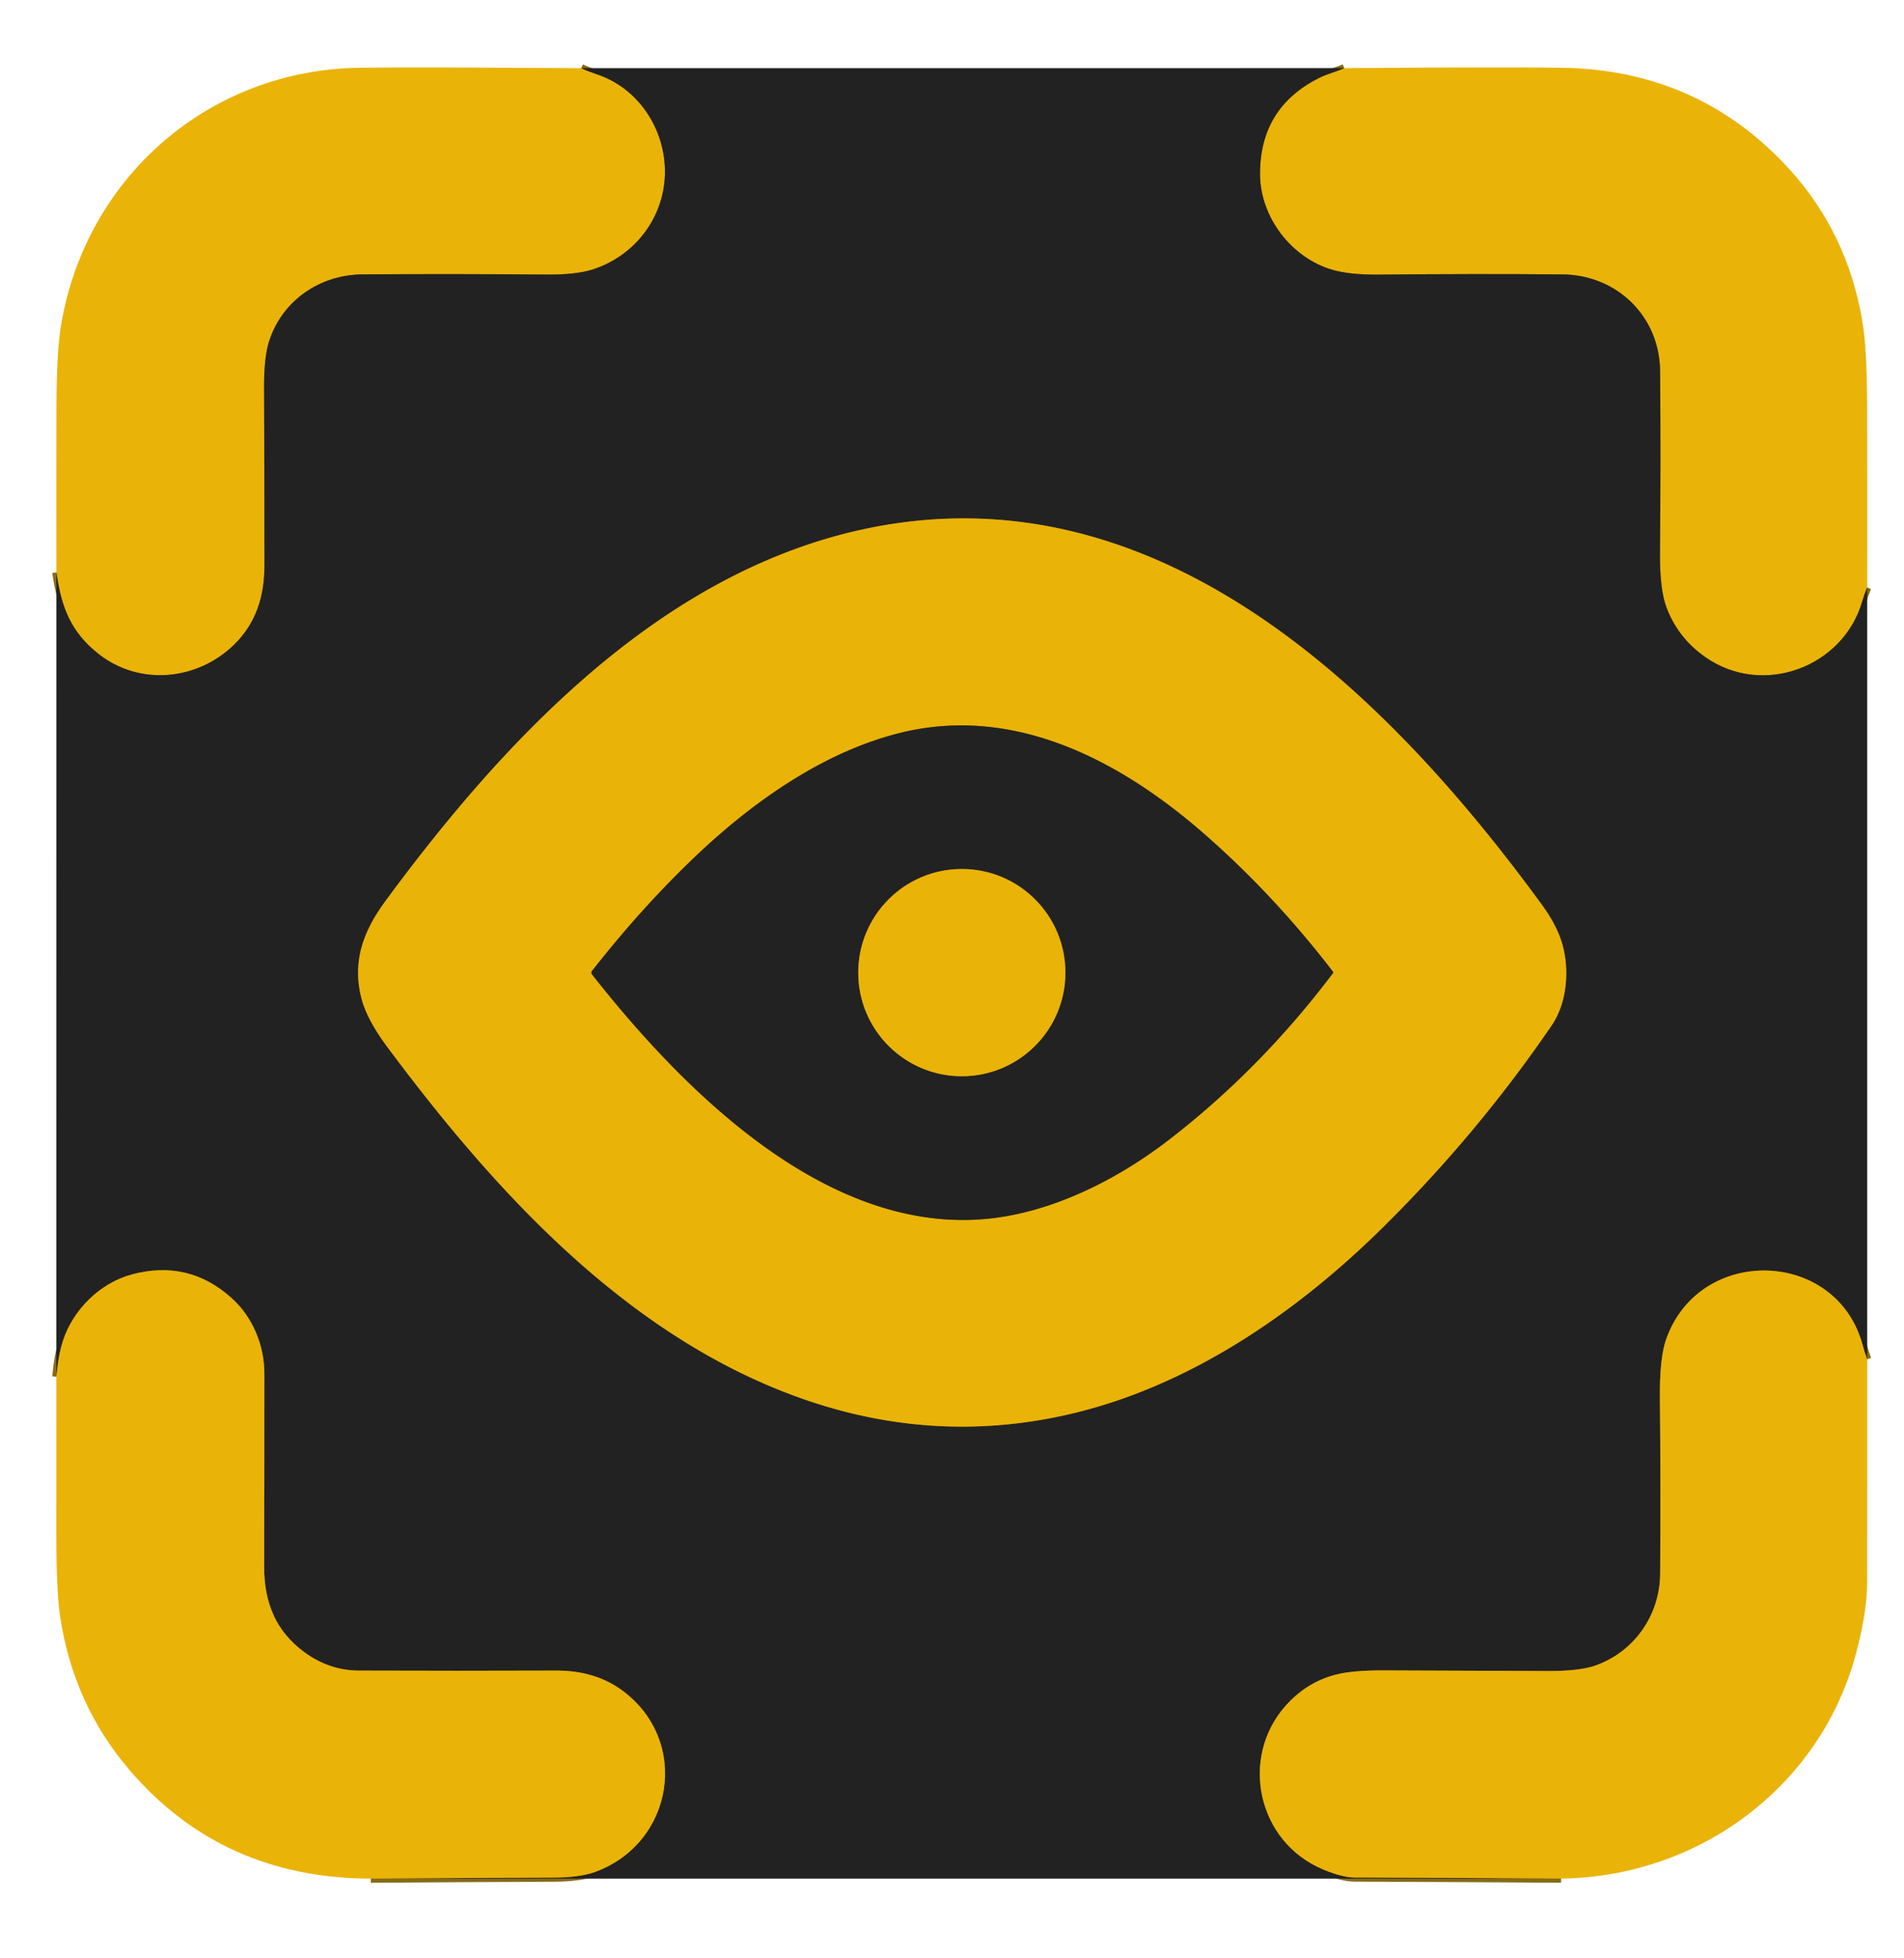
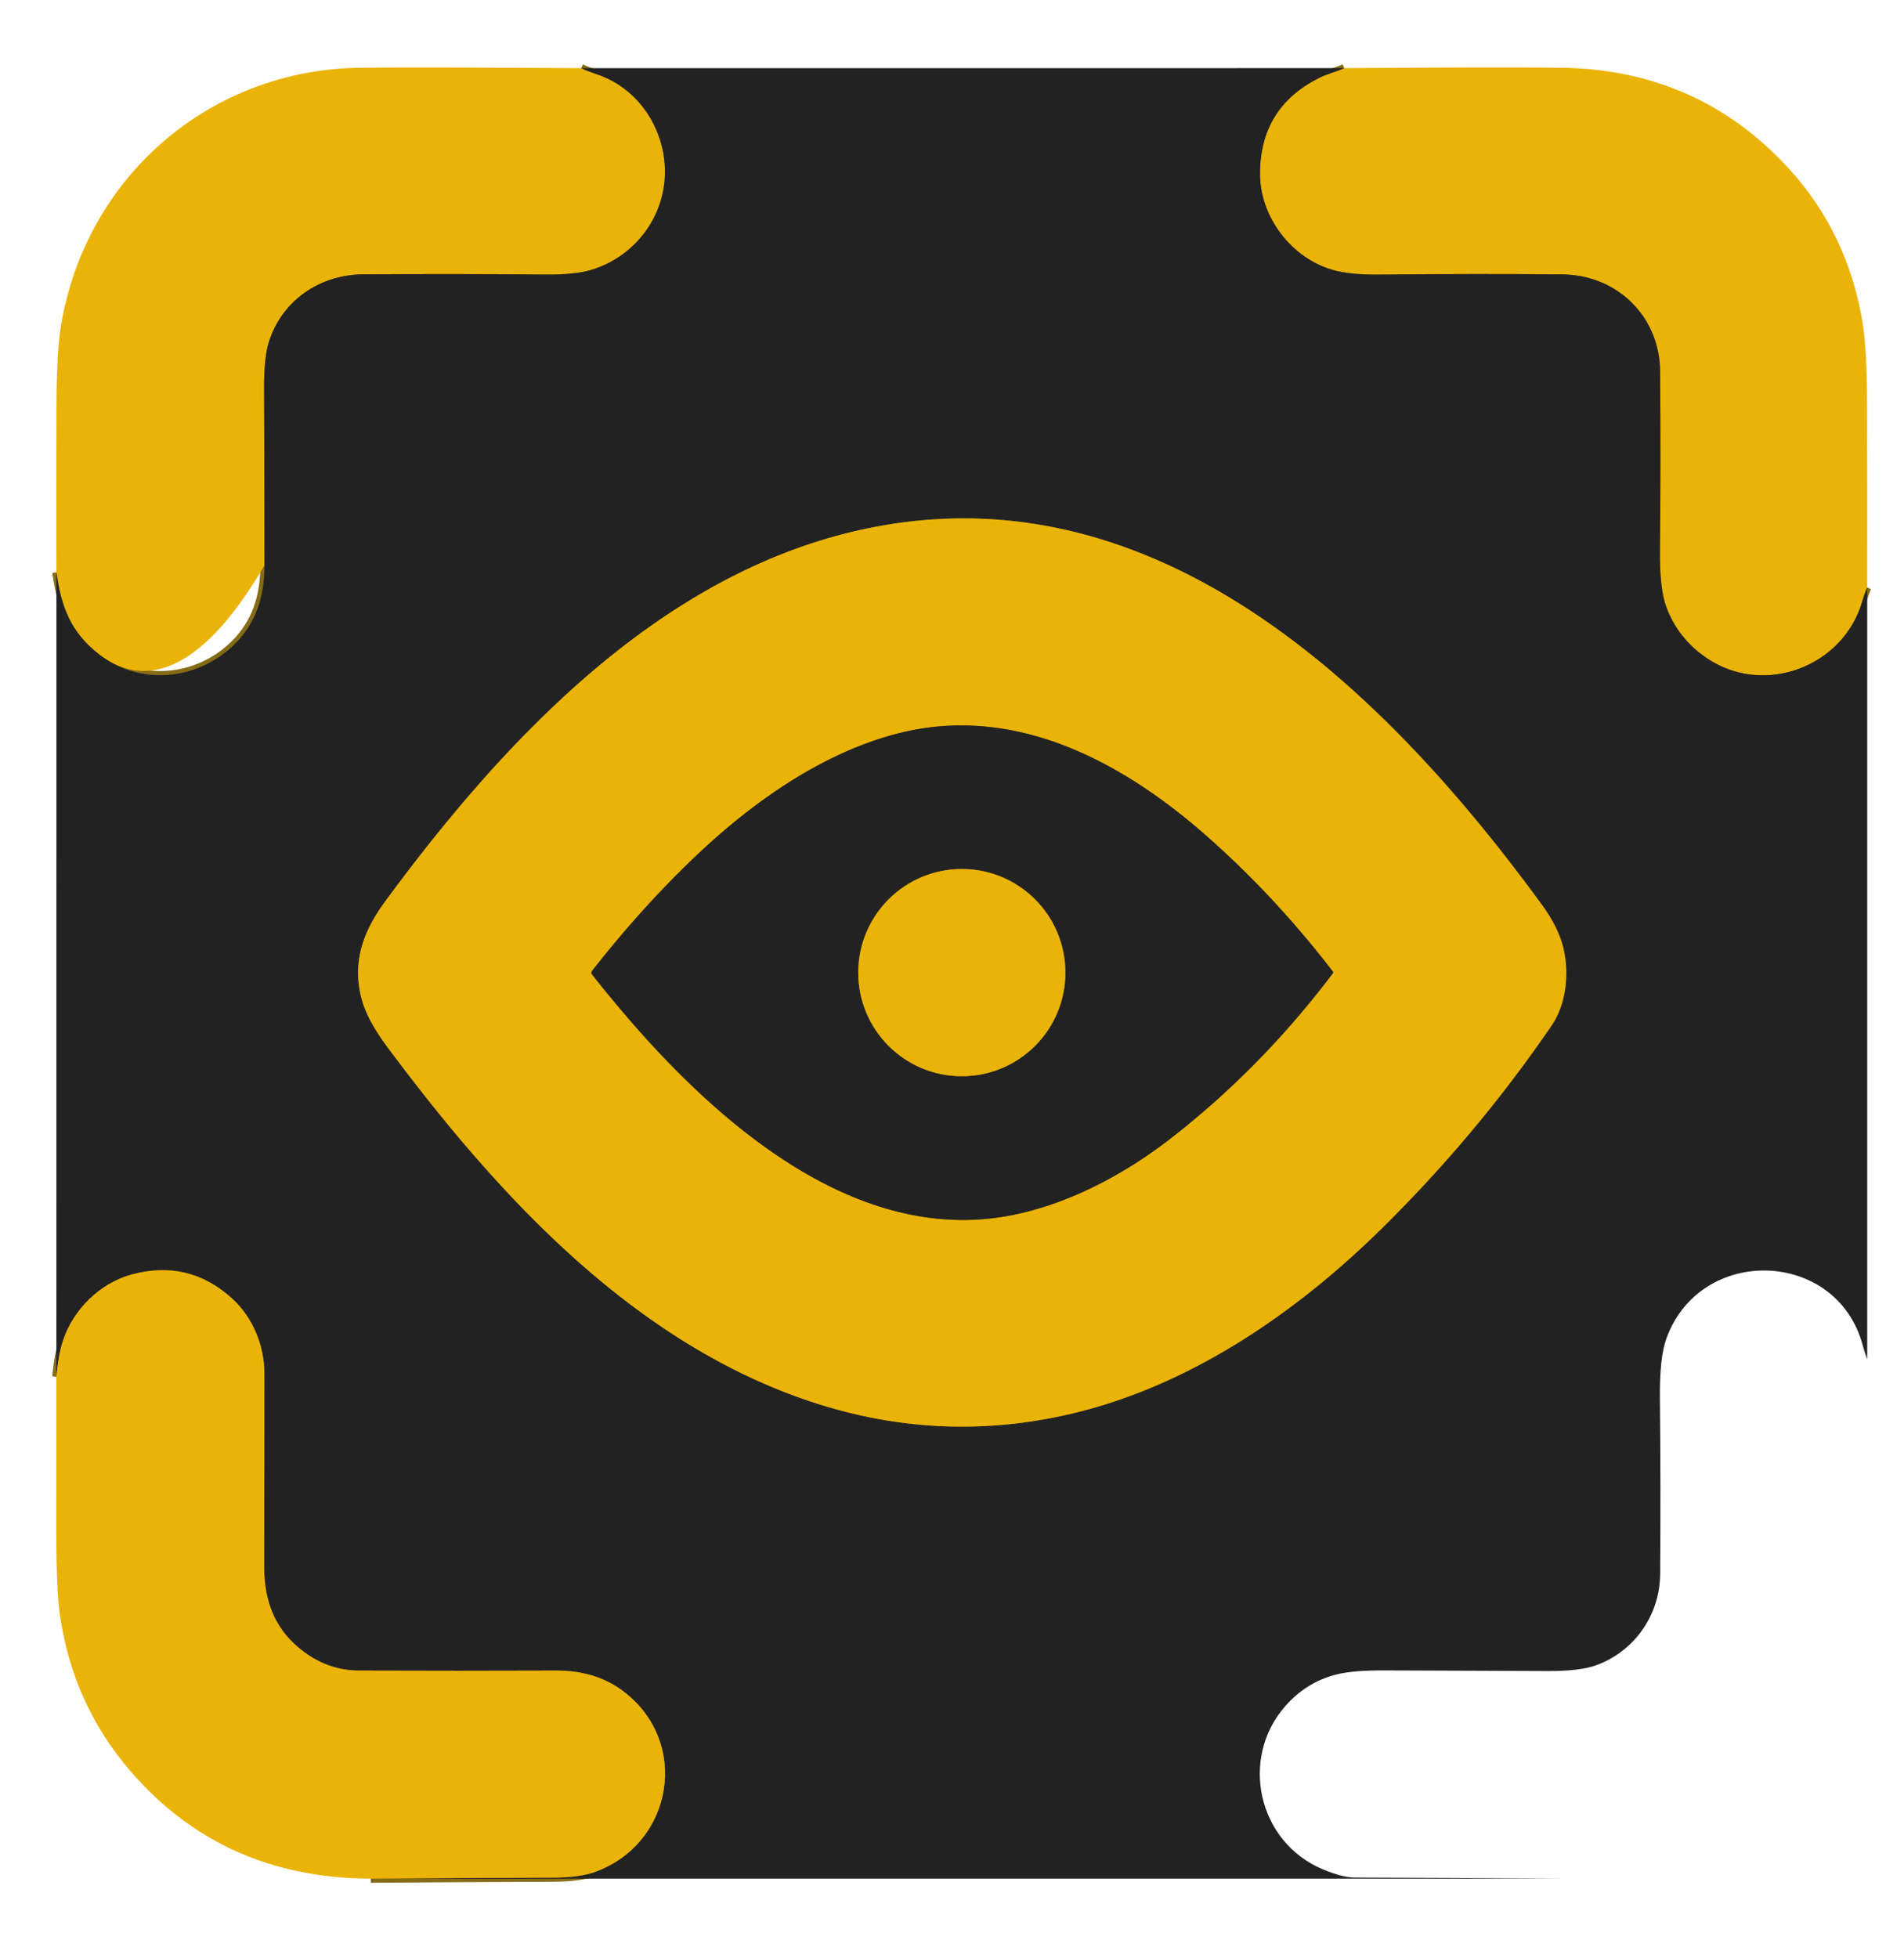
<svg xmlns="http://www.w3.org/2000/svg" version="1.1" viewBox="0.00 0.00 461.00 474.00">
  <g stroke-width="2.00" fill="none" stroke-linecap="butt">
    <path stroke="#866b15" vector-effect="non-scaling-stroke" d="   M 140.72 16.50   Q 142.51 17.32 144.37 17.93   C 153.76 21.01 159.83 29.54 160.85 38.82   C 162.16 50.63 154.87 61.54 143.58 65.20   Q 139.49 66.53 132.10 66.46   Q 110.89 66.26 87.89 66.41   C 77.38 66.47 68.29 72.77 65.13 82.67   Q 63.90 86.51 63.94 94.14   Q 64.04 115.56 64.04 136.82   C 64.03 144.33 62.04 150.81 56.64 156.08   C 47.78 164.70 33.84 166.11 23.89 158.30   C 17.21 153.05 14.84 147.07 13.66 138.53" />
-     <path stroke="#866b15" vector-effect="non-scaling-stroke" d="   M 452.09 329.01   Q 451.45 327.28 450.98 325.52   C 444.68 302.27 411.61 301.28 403.45 324.03   Q 401.79 328.64 401.90 338.48   Q 402.11 359.32 401.96 380.93   C 401.89 390.97 395.69 399.73 386.40 403.08   Q 382.52 404.49 374.64 404.45   Q 354.57 404.37 335.30 404.30   Q 327.52 404.26 323.43 405.32   Q 316.24 407.17 311.12 413.03   C 300.13 425.63 304.49 445.78 320.24 452.43   Q 324.96 454.42 328.00 454.43   Q 352.98 454.51 377.97 454.69" />
    <path stroke="#866b15" vector-effect="non-scaling-stroke" d="   M 89.78 454.70   Q 111.93 454.53 134.08 454.45   Q 140.40 454.42 144.11 453.07   C 163.14 446.11 167.22 421.34 150.64 409.14   C 146.00 405.72 140.44 404.31 134.63 404.34   Q 111.08 404.43 86.89 404.34   Q 79.73 404.32 73.69 399.89   C 66.78 394.83 63.94 387.85 63.96 379.23   Q 64.02 356.01 64.01 332.46   C 64.01 325.61 61.16 318.74 56.08 314.18   Q 45.60 304.76 31.86 308.48   C 24.26 310.54 17.74 316.90 15.25 324.49   Q 14.12 327.92 13.65 333.21" />
    <path stroke="#866b15" vector-effect="non-scaling-stroke" d="   M 452.09 142.19   Q 451.39 143.83 450.90 145.52   C 446.35 161.44 426.85 168.82 412.91 159.06   Q 406.28 154.43 403.49 147.03   Q 401.81 142.60 401.91 133.27   Q 402.13 111.46 401.94 89.81   C 401.83 76.62 391.54 66.54 378.30 66.42   Q 357.62 66.23 333.92 66.47   Q 326.78 66.54 322.55 65.29   C 312.56 62.36 305.14 52.47 305.08 42.25   Q 304.99 26.14 319.28 18.91   C 321.31 17.88 323.39 17.41 325.49 16.49" />
    <path stroke="#866b15" vector-effect="non-scaling-stroke" d="   M 375.68 248.21   C 379.21 243.05 379.93 235.78 378.60 229.79   Q 377.45 224.64 373.38 219.06   C 335.42 167.05 279.74 112.47 208.45 128.23   C 159.37 139.08 121.93 179.28 93.34 218.06   C 87.90 225.44 85.23 232.81 87.53 241.69   Q 88.85 246.79 93.81 253.45   C 119.47 287.90 150.93 322.54 192.20 337.80   Q 224.81 349.87 257.94 342.51   C 287.35 335.99 313.67 317.99 334.90 297.00   Q 357.70 274.48 375.68 248.21" />
    <path stroke="#866b15" vector-effect="non-scaling-stroke" d="   M 143.36 235.87   C 166.13 264.77 202.40 301.23 243.10 294.46   C 257.46 292.07 271.58 284.70 283.06 275.84   Q 305.22 258.74 322.74 235.53   A 0.28 0.28 0.0 0 0 322.74 235.19   Q 308.62 216.81 291.91 202.14   C 271.48 184.18 245.58 170.41 217.65 177.46   C 199.62 182.01 182.88 193.61 168.98 206.71   Q 155.78 219.16 143.36 234.98   A 0.72 0.71 -45.4 0 0 143.36 235.87" />
    <path stroke="#866b15" vector-effect="non-scaling-stroke" d="   M 257.96 235.41   A 25.08 25.08 0.0 0 0 232.88 210.33   A 25.08 25.08 0.0 0 0 207.80 235.41   A 25.08 25.08 0.0 0 0 232.88 260.49   A 25.08 25.08 0.0 0 0 257.96 235.41" />
  </g>
-   <path fill="#eab308" d="   M 140.72 16.50   Q 142.51 17.32 144.37 17.93   C 153.76 21.01 159.83 29.54 160.85 38.82   C 162.16 50.63 154.87 61.54 143.58 65.20   Q 139.49 66.53 132.10 66.46   Q 110.89 66.26 87.89 66.41   C 77.38 66.47 68.29 72.77 65.13 82.67   Q 63.90 86.51 63.94 94.14   Q 64.04 115.56 64.04 136.82   C 64.03 144.33 62.04 150.81 56.64 156.08   C 47.78 164.70 33.84 166.11 23.89 158.30   C 17.21 153.05 14.84 147.07 13.66 138.53   Q 13.62 118.64 13.67 98.76   Q 13.70 85.19 14.76 78.82   C 20.76 42.81 50.71 16.82 87.25 16.39   Q 101.80 16.23 140.72 16.50   Z" />
+   <path fill="#eab308" d="   M 140.72 16.50   Q 142.51 17.32 144.37 17.93   C 153.76 21.01 159.83 29.54 160.85 38.82   C 162.16 50.63 154.87 61.54 143.58 65.20   Q 139.49 66.53 132.10 66.46   Q 110.89 66.26 87.89 66.41   C 77.38 66.47 68.29 72.77 65.13 82.67   Q 63.90 86.51 63.94 94.14   Q 64.04 115.56 64.04 136.82   C 47.78 164.70 33.84 166.11 23.89 158.30   C 17.21 153.05 14.84 147.07 13.66 138.53   Q 13.62 118.64 13.67 98.76   Q 13.70 85.19 14.76 78.82   C 20.76 42.81 50.71 16.82 87.25 16.39   Q 101.80 16.23 140.72 16.50   Z" />
  <path fill="#eab308" d="   M 452.09 142.19   Q 451.39 143.83 450.90 145.52   C 446.35 161.44 426.85 168.82 412.91 159.06   Q 406.28 154.43 403.49 147.03   Q 401.81 142.60 401.91 133.27   Q 402.13 111.46 401.94 89.81   C 401.83 76.62 391.54 66.54 378.30 66.42   Q 357.62 66.23 333.92 66.47   Q 326.78 66.54 322.55 65.29   C 312.56 62.36 305.14 52.47 305.08 42.25   Q 304.99 26.14 319.28 18.91   C 321.31 17.88 323.39 17.41 325.49 16.49   Q 362.55 16.21 377.76 16.39   Q 411.40 16.78 433.46 41.19   Q 447.29 56.50 450.90 77.66   Q 452.02 84.19 452.06 97.50   Q 452.13 119.86 452.09 142.19   Z" />
  <path fill="#222222" d="   M 140.72 16.50   L 325.49 16.49   C 323.39 17.41 321.31 17.88 319.28 18.91   Q 304.99 26.14 305.08 42.25   C 305.14 52.47 312.56 62.36 322.55 65.29   Q 326.78 66.54 333.92 66.47   Q 357.62 66.23 378.30 66.42   C 391.54 66.54 401.83 76.62 401.94 89.81   Q 402.13 111.46 401.91 133.27   Q 401.81 142.60 403.49 147.03   Q 406.28 154.43 412.91 159.06   C 426.85 168.82 446.35 161.44 450.90 145.52   Q 451.39 143.83 452.09 142.19   L 452.09 329.01   Q 451.45 327.28 450.98 325.52   C 444.68 302.27 411.61 301.28 403.45 324.03   Q 401.79 328.64 401.90 338.48   Q 402.11 359.32 401.96 380.93   C 401.89 390.97 395.69 399.73 386.40 403.08   Q 382.52 404.49 374.64 404.45   Q 354.57 404.37 335.30 404.30   Q 327.52 404.26 323.43 405.32   Q 316.24 407.17 311.12 413.03   C 300.13 425.63 304.49 445.78 320.24 452.43   Q 324.96 454.42 328.00 454.43   Q 352.98 454.51 377.97 454.69   L 89.78 454.70   Q 111.93 454.53 134.08 454.45   Q 140.40 454.42 144.11 453.07   C 163.14 446.11 167.22 421.34 150.64 409.14   C 146.00 405.72 140.44 404.31 134.63 404.34   Q 111.08 404.43 86.89 404.34   Q 79.73 404.32 73.69 399.89   C 66.78 394.83 63.94 387.85 63.96 379.23   Q 64.02 356.01 64.01 332.46   C 64.01 325.61 61.16 318.74 56.08 314.18   Q 45.60 304.76 31.86 308.48   C 24.26 310.54 17.74 316.90 15.25 324.49   Q 14.12 327.92 13.65 333.21   L 13.66 138.53   C 14.84 147.07 17.21 153.05 23.89 158.30   C 33.84 166.11 47.78 164.70 56.64 156.08   C 62.04 150.81 64.03 144.33 64.04 136.82   Q 64.04 115.56 63.94 94.14   Q 63.90 86.51 65.13 82.67   C 68.29 72.77 77.38 66.47 87.89 66.41   Q 110.89 66.26 132.10 66.46   Q 139.49 66.53 143.58 65.20   C 154.87 61.54 162.16 50.63 160.85 38.82   C 159.83 29.54 153.76 21.01 144.37 17.93   Q 142.51 17.32 140.72 16.50   Z   M 375.68 248.21   C 379.21 243.05 379.93 235.78 378.60 229.79   Q 377.45 224.64 373.38 219.06   C 335.42 167.05 279.74 112.47 208.45 128.23   C 159.37 139.08 121.93 179.28 93.34 218.06   C 87.90 225.44 85.23 232.81 87.53 241.69   Q 88.85 246.79 93.81 253.45   C 119.47 287.90 150.93 322.54 192.20 337.80   Q 224.81 349.87 257.94 342.51   C 287.35 335.99 313.67 317.99 334.90 297.00   Q 357.70 274.48 375.68 248.21   Z" />
  <path fill="#eab308" d="   M 378.60 229.79   C 379.93 235.78 379.21 243.05 375.68 248.21   Q 357.70 274.48 334.90 297.00   C 313.67 317.99 287.35 335.99 257.94 342.51   Q 224.81 349.87 192.20 337.80   C 150.93 322.54 119.47 287.90 93.81 253.45   Q 88.85 246.79 87.53 241.69   C 85.23 232.81 87.90 225.44 93.34 218.06   C 121.93 179.28 159.37 139.08 208.45 128.23   C 279.74 112.47 335.42 167.05 373.38 219.06   Q 377.45 224.64 378.60 229.79   Z   M 143.36 235.87   C 166.13 264.77 202.40 301.23 243.10 294.46   C 257.46 292.07 271.58 284.70 283.06 275.84   Q 305.22 258.74 322.74 235.53   A 0.28 0.28 0.0 0 0 322.74 235.19   Q 308.62 216.81 291.91 202.14   C 271.48 184.18 245.58 170.41 217.65 177.46   C 199.62 182.01 182.88 193.61 168.98 206.71   Q 155.78 219.16 143.36 234.98   A 0.72 0.71 -45.4 0 0 143.36 235.87   Z" />
  <path fill="#222222" d="   M 243.10 294.46   C 202.40 301.23 166.13 264.77 143.36 235.87   A 0.72 0.71 -45.4 0 1 143.36 234.98   Q 155.78 219.16 168.98 206.71   C 182.88 193.61 199.62 182.01 217.65 177.46   C 245.58 170.41 271.48 184.18 291.91 202.14   Q 308.62 216.81 322.74 235.19   A 0.28 0.28 0.0 0 1 322.74 235.53   Q 305.22 258.74 283.06 275.84   C 271.58 284.70 257.46 292.07 243.10 294.46   Z   M 257.96 235.41   A 25.08 25.08 0.0 0 0 232.88 210.33   A 25.08 25.08 0.0 0 0 207.80 235.41   A 25.08 25.08 0.0 0 0 232.88 260.49   A 25.08 25.08 0.0 0 0 257.96 235.41   Z" />
  <circle fill="#eab308" cx="232.88" cy="235.41" r="25.08" />
  <path fill="#eab308" d="   M 89.78 454.70   Q 53.93 454.59 31.57 428.66   Q 17.75 412.64 14.55 391.20   Q 13.64 385.14 13.64 371.26   Q 13.65 352.23 13.65 333.21   Q 14.12 327.92 15.25 324.49   C 17.74 316.90 24.26 310.54 31.86 308.48   Q 45.60 304.76 56.08 314.18   C 61.16 318.74 64.01 325.61 64.01 332.46   Q 64.02 356.01 63.96 379.23   C 63.94 387.85 66.78 394.83 73.69 399.89   Q 79.73 404.32 86.89 404.34   Q 111.08 404.43 134.63 404.34   C 140.44 404.31 146.00 405.72 150.64 409.14   C 167.22 421.34 163.14 446.11 144.11 453.07   Q 140.40 454.42 134.08 454.45   Q 111.93 454.53 89.78 454.70   Z" />
-   <path fill="#eab308" d="   M 452.09 329.01   Q 452.11 356.10 452.06 383.25   Q 452.05 390.05 449.47 399.88   C 440.95 432.39 411.34 454.27 377.97 454.69   Q 352.98 454.51 328.00 454.43   Q 324.96 454.42 320.24 452.43   C 304.49 445.78 300.13 425.63 311.12 413.03   Q 316.24 407.17 323.43 405.32   Q 327.52 404.26 335.30 404.30   Q 354.57 404.37 374.64 404.45   Q 382.52 404.49 386.40 403.08   C 395.69 399.73 401.89 390.97 401.96 380.93   Q 402.11 359.32 401.90 338.48   Q 401.79 328.64 403.45 324.03   C 411.61 301.28 444.68 302.27 450.98 325.52   Q 451.45 327.28 452.09 329.01   Z" />
</svg>